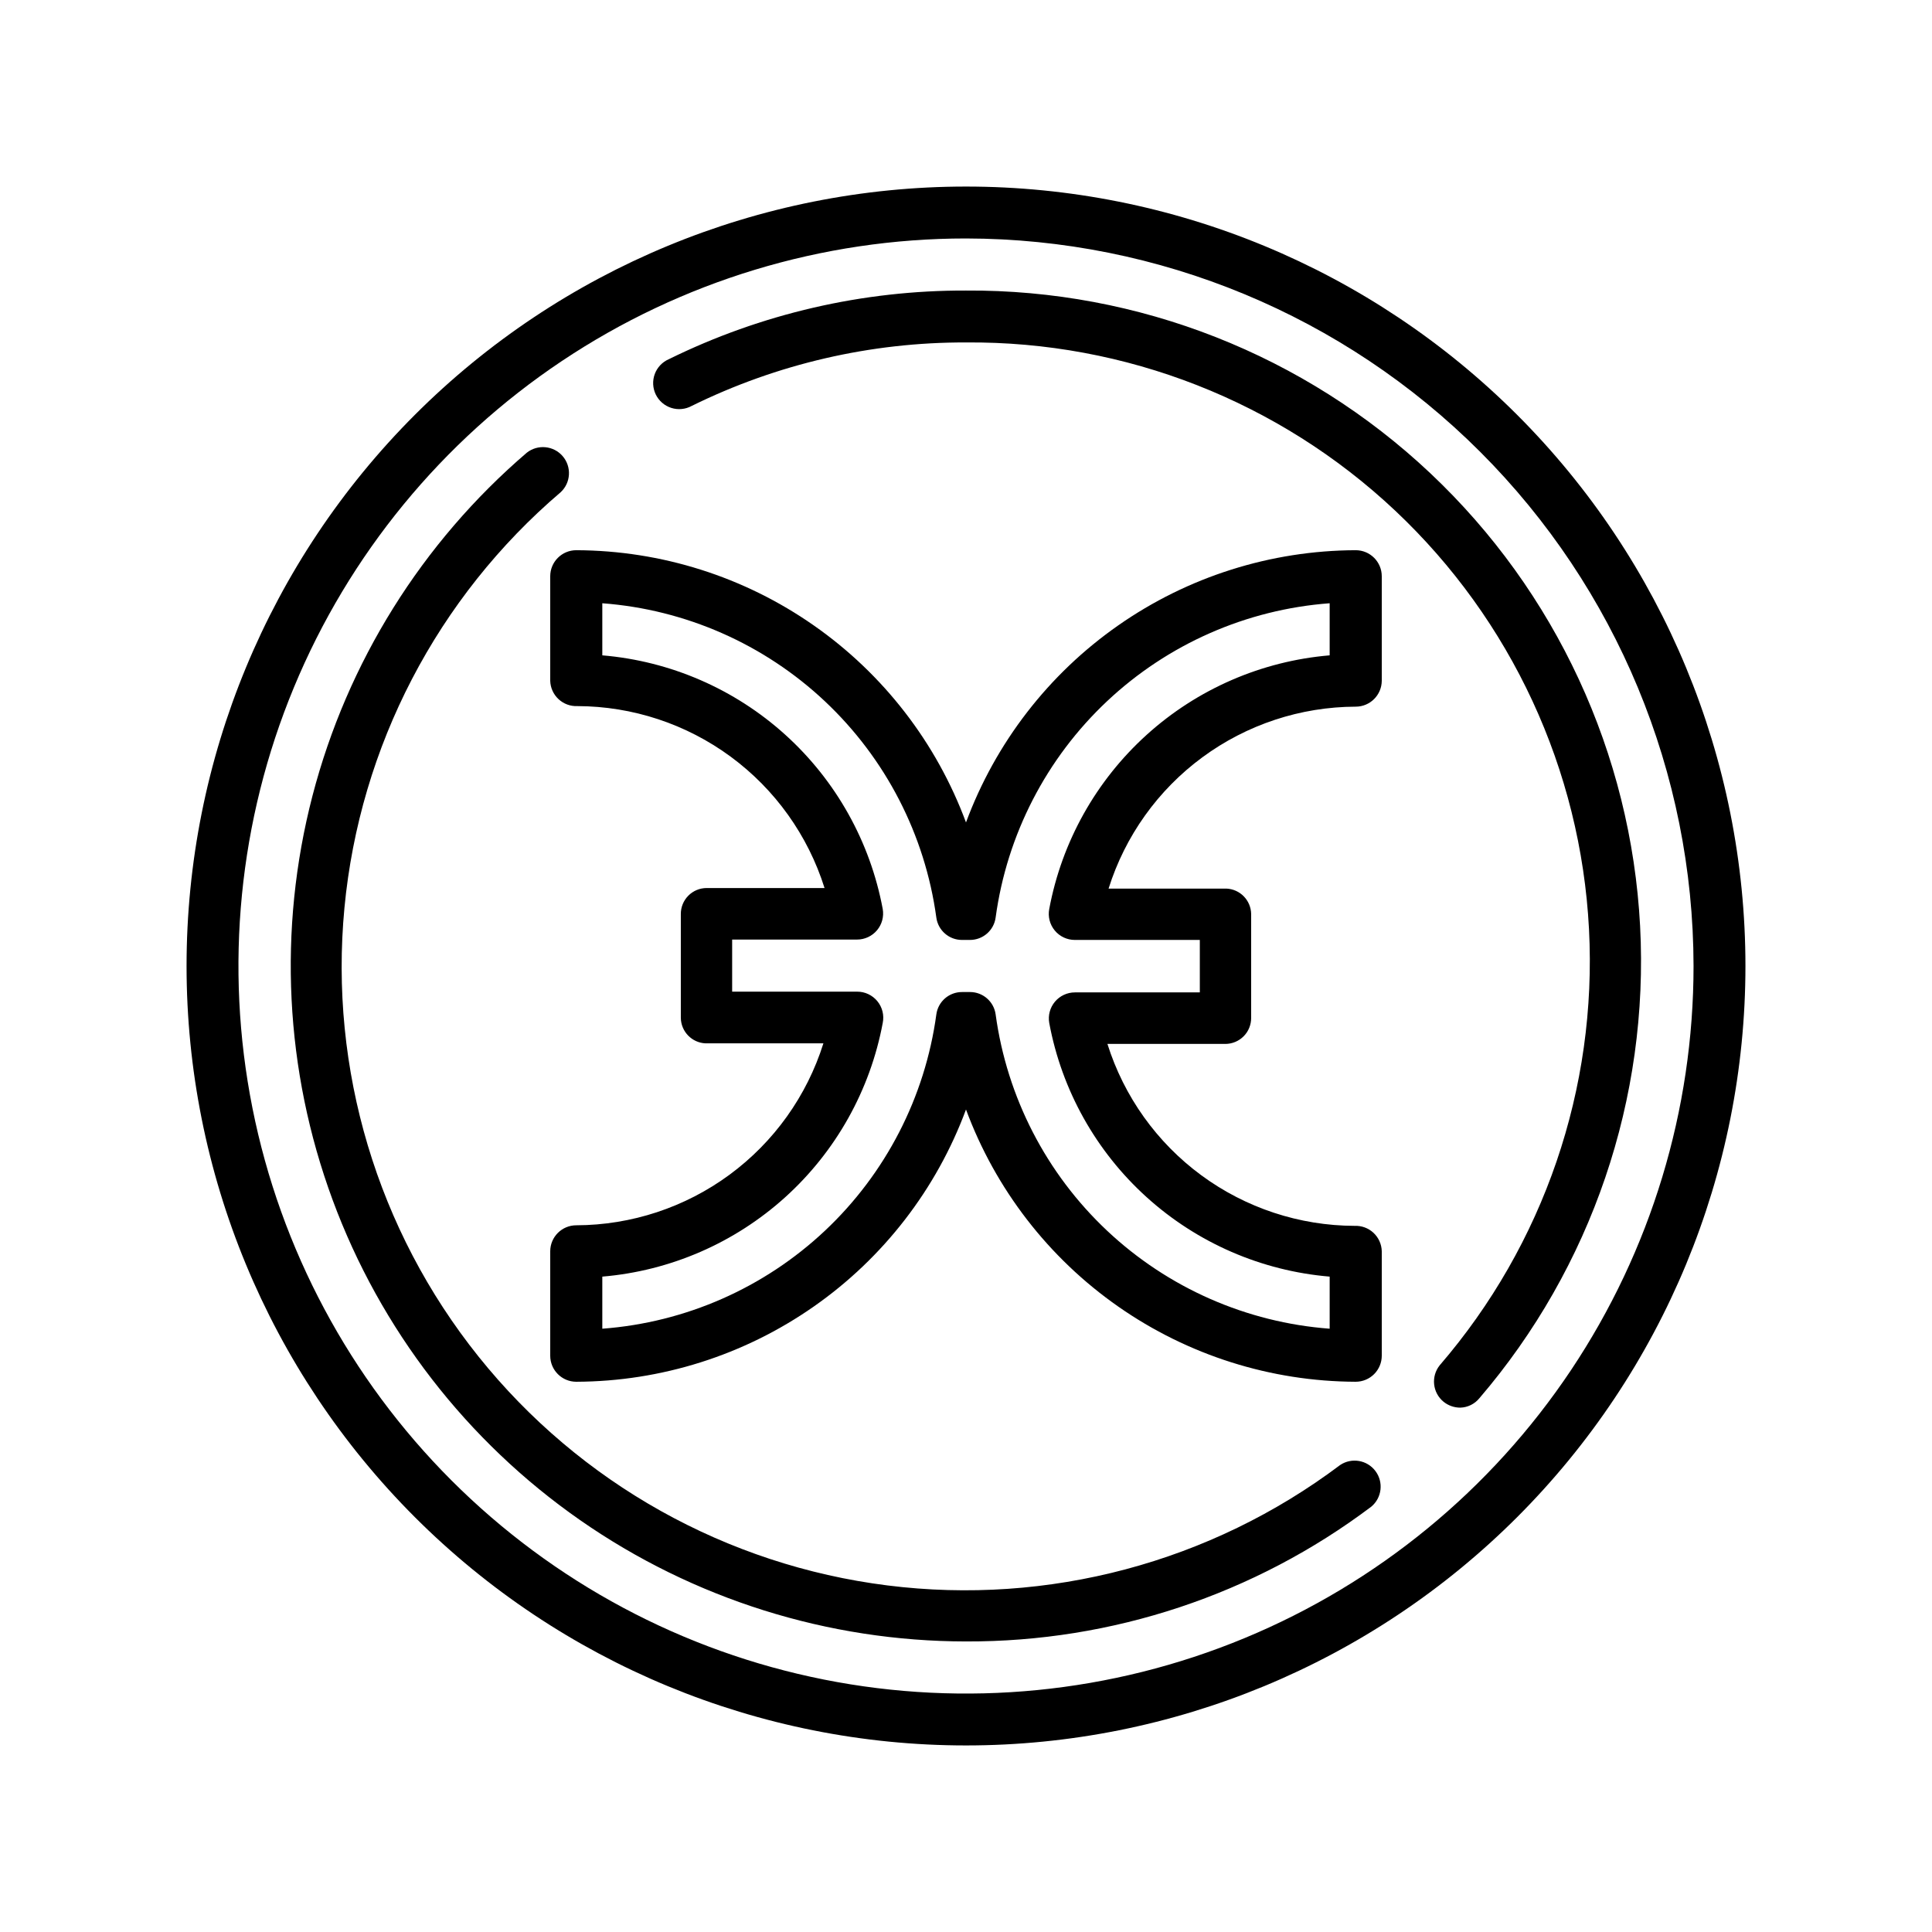
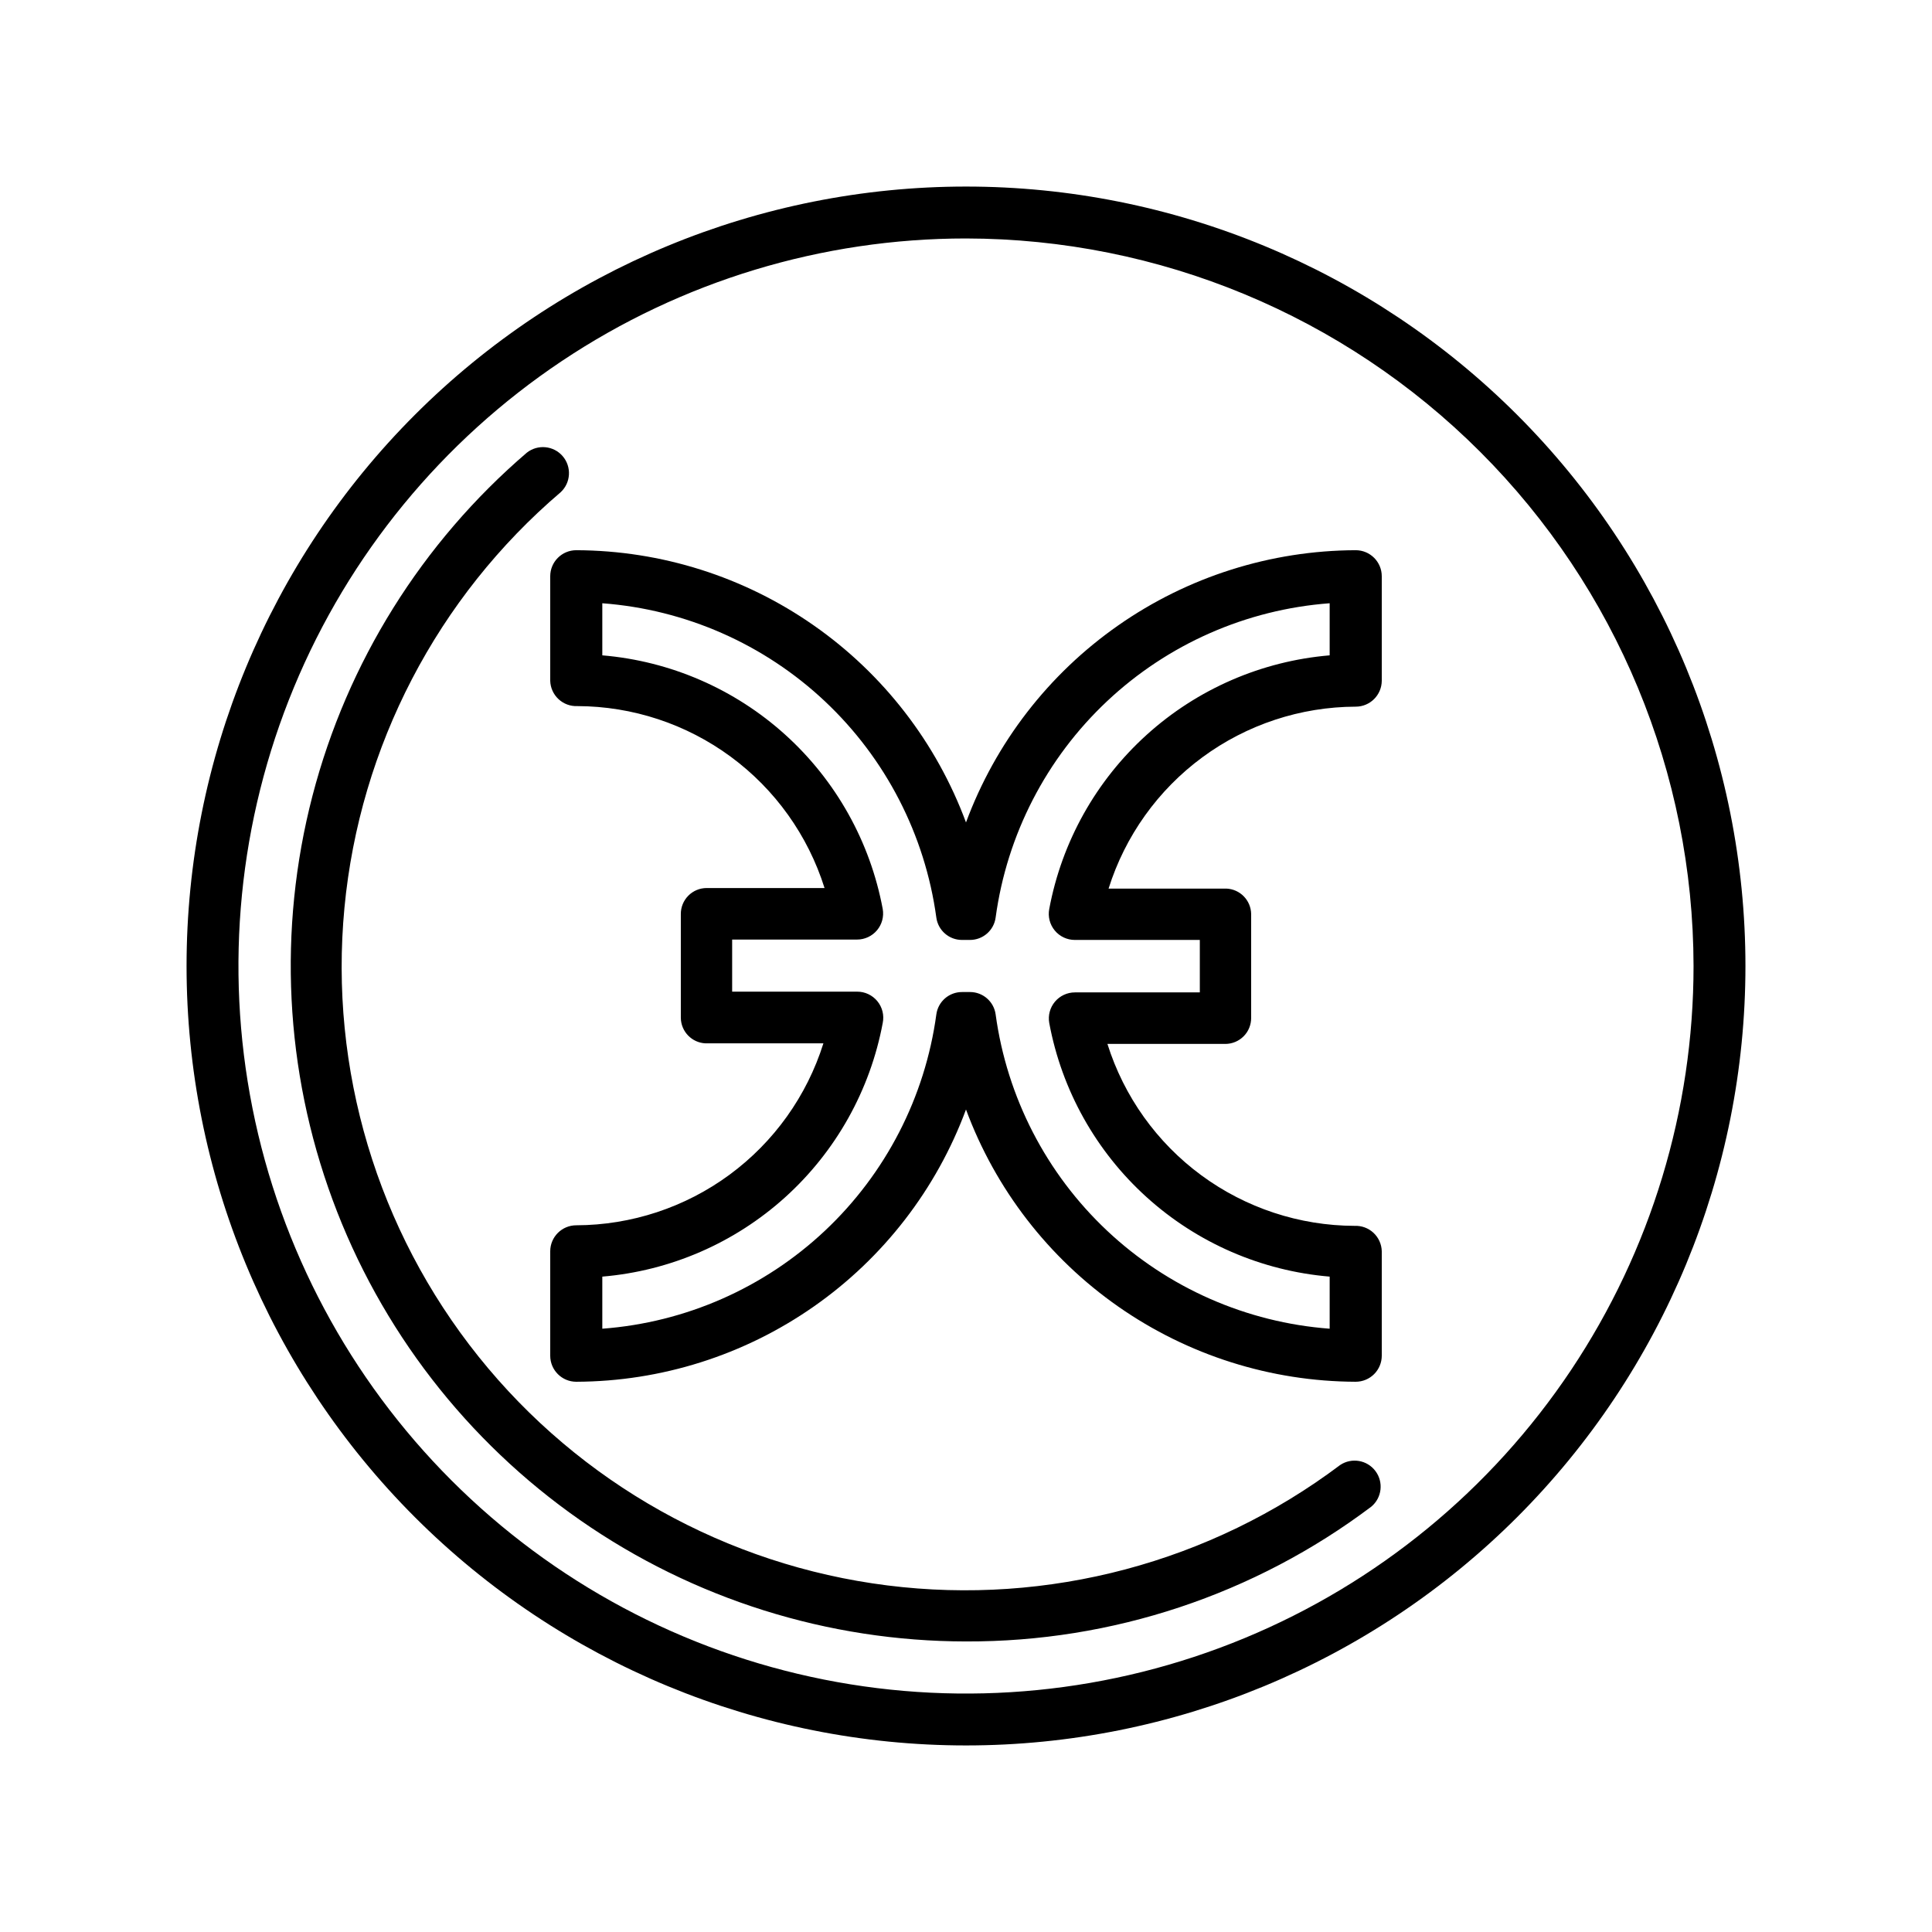
<svg xmlns="http://www.w3.org/2000/svg" fill="#000000" width="800px" height="800px" version="1.1" viewBox="144 144 512 512">
  <g>
    <path d="m400 606.56c-54.785 0-107.32-21.762-146.06-60.5-38.738-38.738-60.5-91.277-60.5-146.06 0-54.785 21.762-107.32 60.5-146.06s91.277-60.5 146.06-60.5c54.781 0 107.32 21.762 146.06 60.5 38.738 38.738 60.5 91.277 60.5 146.06 0 54.781-21.762 107.32-60.5 146.06-38.738 38.738-91.277 60.5-146.06 60.5zm0-399.37v0.004c-38.137 0-75.414 11.309-107.12 32.492-31.707 21.188-56.418 51.301-71.012 86.531-14.594 35.23-18.41 73.996-10.973 111.4 7.441 37.402 25.805 71.758 52.77 98.723 26.965 26.965 61.32 45.328 98.719 52.766 37.402 7.441 76.168 3.621 111.4-10.973 35.234-14.594 65.344-39.305 86.531-71.012 21.188-31.707 32.492-68.984 32.492-107.12-0.066-51.117-20.398-100.12-56.543-136.26-36.145-36.145-85.148-56.48-136.26-56.547z" />
-     <path d="m530.99 517.04c-1.613 0.004-3.18-0.547-4.434-1.562-2.934-2.402-3.387-6.719-1.008-9.676 27.582-32 41.75-73.406 39.551-115.6-2.195-42.188-20.594-81.902-51.348-110.86-30.758-28.961-71.508-44.934-113.75-44.59-25.207-0.078-50.09 5.68-72.703 16.828-1.652 0.902-3.606 1.09-5.402 0.516-1.797-0.57-3.281-1.855-4.109-3.547-0.824-1.695-0.922-3.656-0.27-5.426 0.656-1.766 2.008-3.191 3.738-3.938 24.496-12.055 51.445-18.277 78.746-18.188 45.715-0.285 89.781 17.055 123.05 48.414 33.266 31.355 53.176 74.324 55.594 119.98 2.414 45.652-12.848 90.484-42.617 125.18-1.242 1.512-3.082 2.414-5.039 2.469z" />
    <path d="m400 579c-36.582-0.023-72.277-11.25-102.29-32.168-30.008-20.918-52.887-50.527-65.562-84.84-12.68-34.312-14.539-71.684-5.34-107.09 9.203-35.402 29.027-67.137 56.805-90.938 2.91-2.285 7.106-1.875 9.512 0.938s2.168 7.023-0.543 9.543c-32.688 27.867-53.242 67.371-57.301 110.13s8.691 85.426 35.551 118.95c26.859 33.523 65.715 55.27 108.34 60.629s85.652-6.086 119.98-31.91c3.051-2.039 7.16-1.332 9.355 1.602 2.199 2.934 1.719 7.078-1.094 9.43-30.945 23.316-68.668 35.859-107.41 35.723z" />
    <path d="m503.28 510.18c-22.516-0.078-44.469-7.027-62.926-19.922-18.457-12.891-32.539-31.113-40.355-52.227-7.82 21.113-21.902 39.336-40.359 52.227-18.457 12.895-40.41 19.844-62.922 19.922-3.812 0-6.902-3.094-6.902-6.902v-27.711c0.027-3.793 3.109-6.852 6.902-6.852 14.621-0.043 28.848-4.738 40.625-13.406 11.773-8.672 20.484-20.859 24.867-34.809h-31.234c-3.625-0.16-6.5-3.121-6.551-6.75v-27.508c-0.012-1.828 0.703-3.582 1.992-4.879 1.285-1.297 3.035-2.023 4.859-2.023h31.238c-4.387-13.949-13.098-26.141-24.871-34.809-11.773-8.668-26.004-13.363-40.625-13.406-1.848 0.082-3.652-0.582-5.004-1.844-1.355-1.258-2.148-3.008-2.199-4.859v-27.707c0-3.812 3.09-6.902 6.902-6.902 22.512 0.074 44.465 7.023 62.922 19.918 18.457 12.891 32.539 31.113 40.359 52.227 7.816-21.113 21.898-39.336 40.355-52.227 18.457-12.895 40.41-19.844 62.926-19.918 3.809 0 6.902 3.09 6.902 6.902v27.707c-0.031 3.793-3.113 6.852-6.902 6.852-14.625 0.047-28.852 4.742-40.625 13.41-11.777 8.668-20.488 20.859-24.871 34.805h31.234c3.629 0.16 6.5 3.121 6.551 6.754v27.508c0.012 1.824-0.703 3.582-1.988 4.875-1.289 1.297-3.039 2.027-4.863 2.027h-31.238c4.387 13.945 13.098 26.137 24.871 34.805 11.777 8.668 26.004 13.363 40.625 13.41 1.848-0.082 3.652 0.578 5.008 1.84 1.352 1.258 2.144 3.012 2.199 4.859v27.711c0 1.828-0.73 3.586-2.023 4.879-1.293 1.293-3.051 2.023-4.879 2.023zm-104.29-103.28h2.066-0.004c3.438-0.008 6.348 2.535 6.805 5.941 2.992 21.918 13.414 42.145 29.527 57.301 16.109 15.156 36.934 24.328 58.992 25.98v-13.805c-18.039-1.516-35.082-8.91-48.508-21.055-13.426-12.141-22.492-28.355-25.805-46.152-0.359-2.012 0.191-4.078 1.504-5.644s3.254-2.469 5.297-2.469h33.102v-13.902h-33.102c-2.066 0.008-4.023-0.91-5.34-2.5s-1.855-3.688-1.461-5.715c3.32-17.789 12.391-34 25.812-46.141 13.426-12.145 30.461-19.543 48.5-21.066v-13.805c-22.062 1.645-42.891 10.812-59.004 25.973-16.113 15.156-26.531 35.387-29.516 57.309-0.457 3.426-3.398 5.973-6.852 5.945h-2.066c-3.438 0.004-6.348-2.539-6.801-5.945-2.996-21.918-13.418-42.145-29.527-57.301-16.113-15.156-36.938-24.328-58.992-25.98v13.805c18.035 1.516 35.078 8.914 48.504 21.055s22.492 28.359 25.809 46.152c0.355 2.012-0.195 4.078-1.508 5.644s-3.254 2.469-5.297 2.469h-33.098v13.805h33.102-0.004c2.086-0.016 4.066 0.918 5.387 2.531 1.324 1.613 1.844 3.738 1.418 5.781-3.324 17.793-12.395 34.004-25.816 46.145-13.426 12.141-30.461 19.539-48.496 21.062v13.805c22.059-1.645 42.887-10.812 59-25.969 16.113-15.16 26.531-35.391 29.52-57.312 0.457-3.426 3.394-5.973 6.852-5.941z" />
  </g>
</svg>